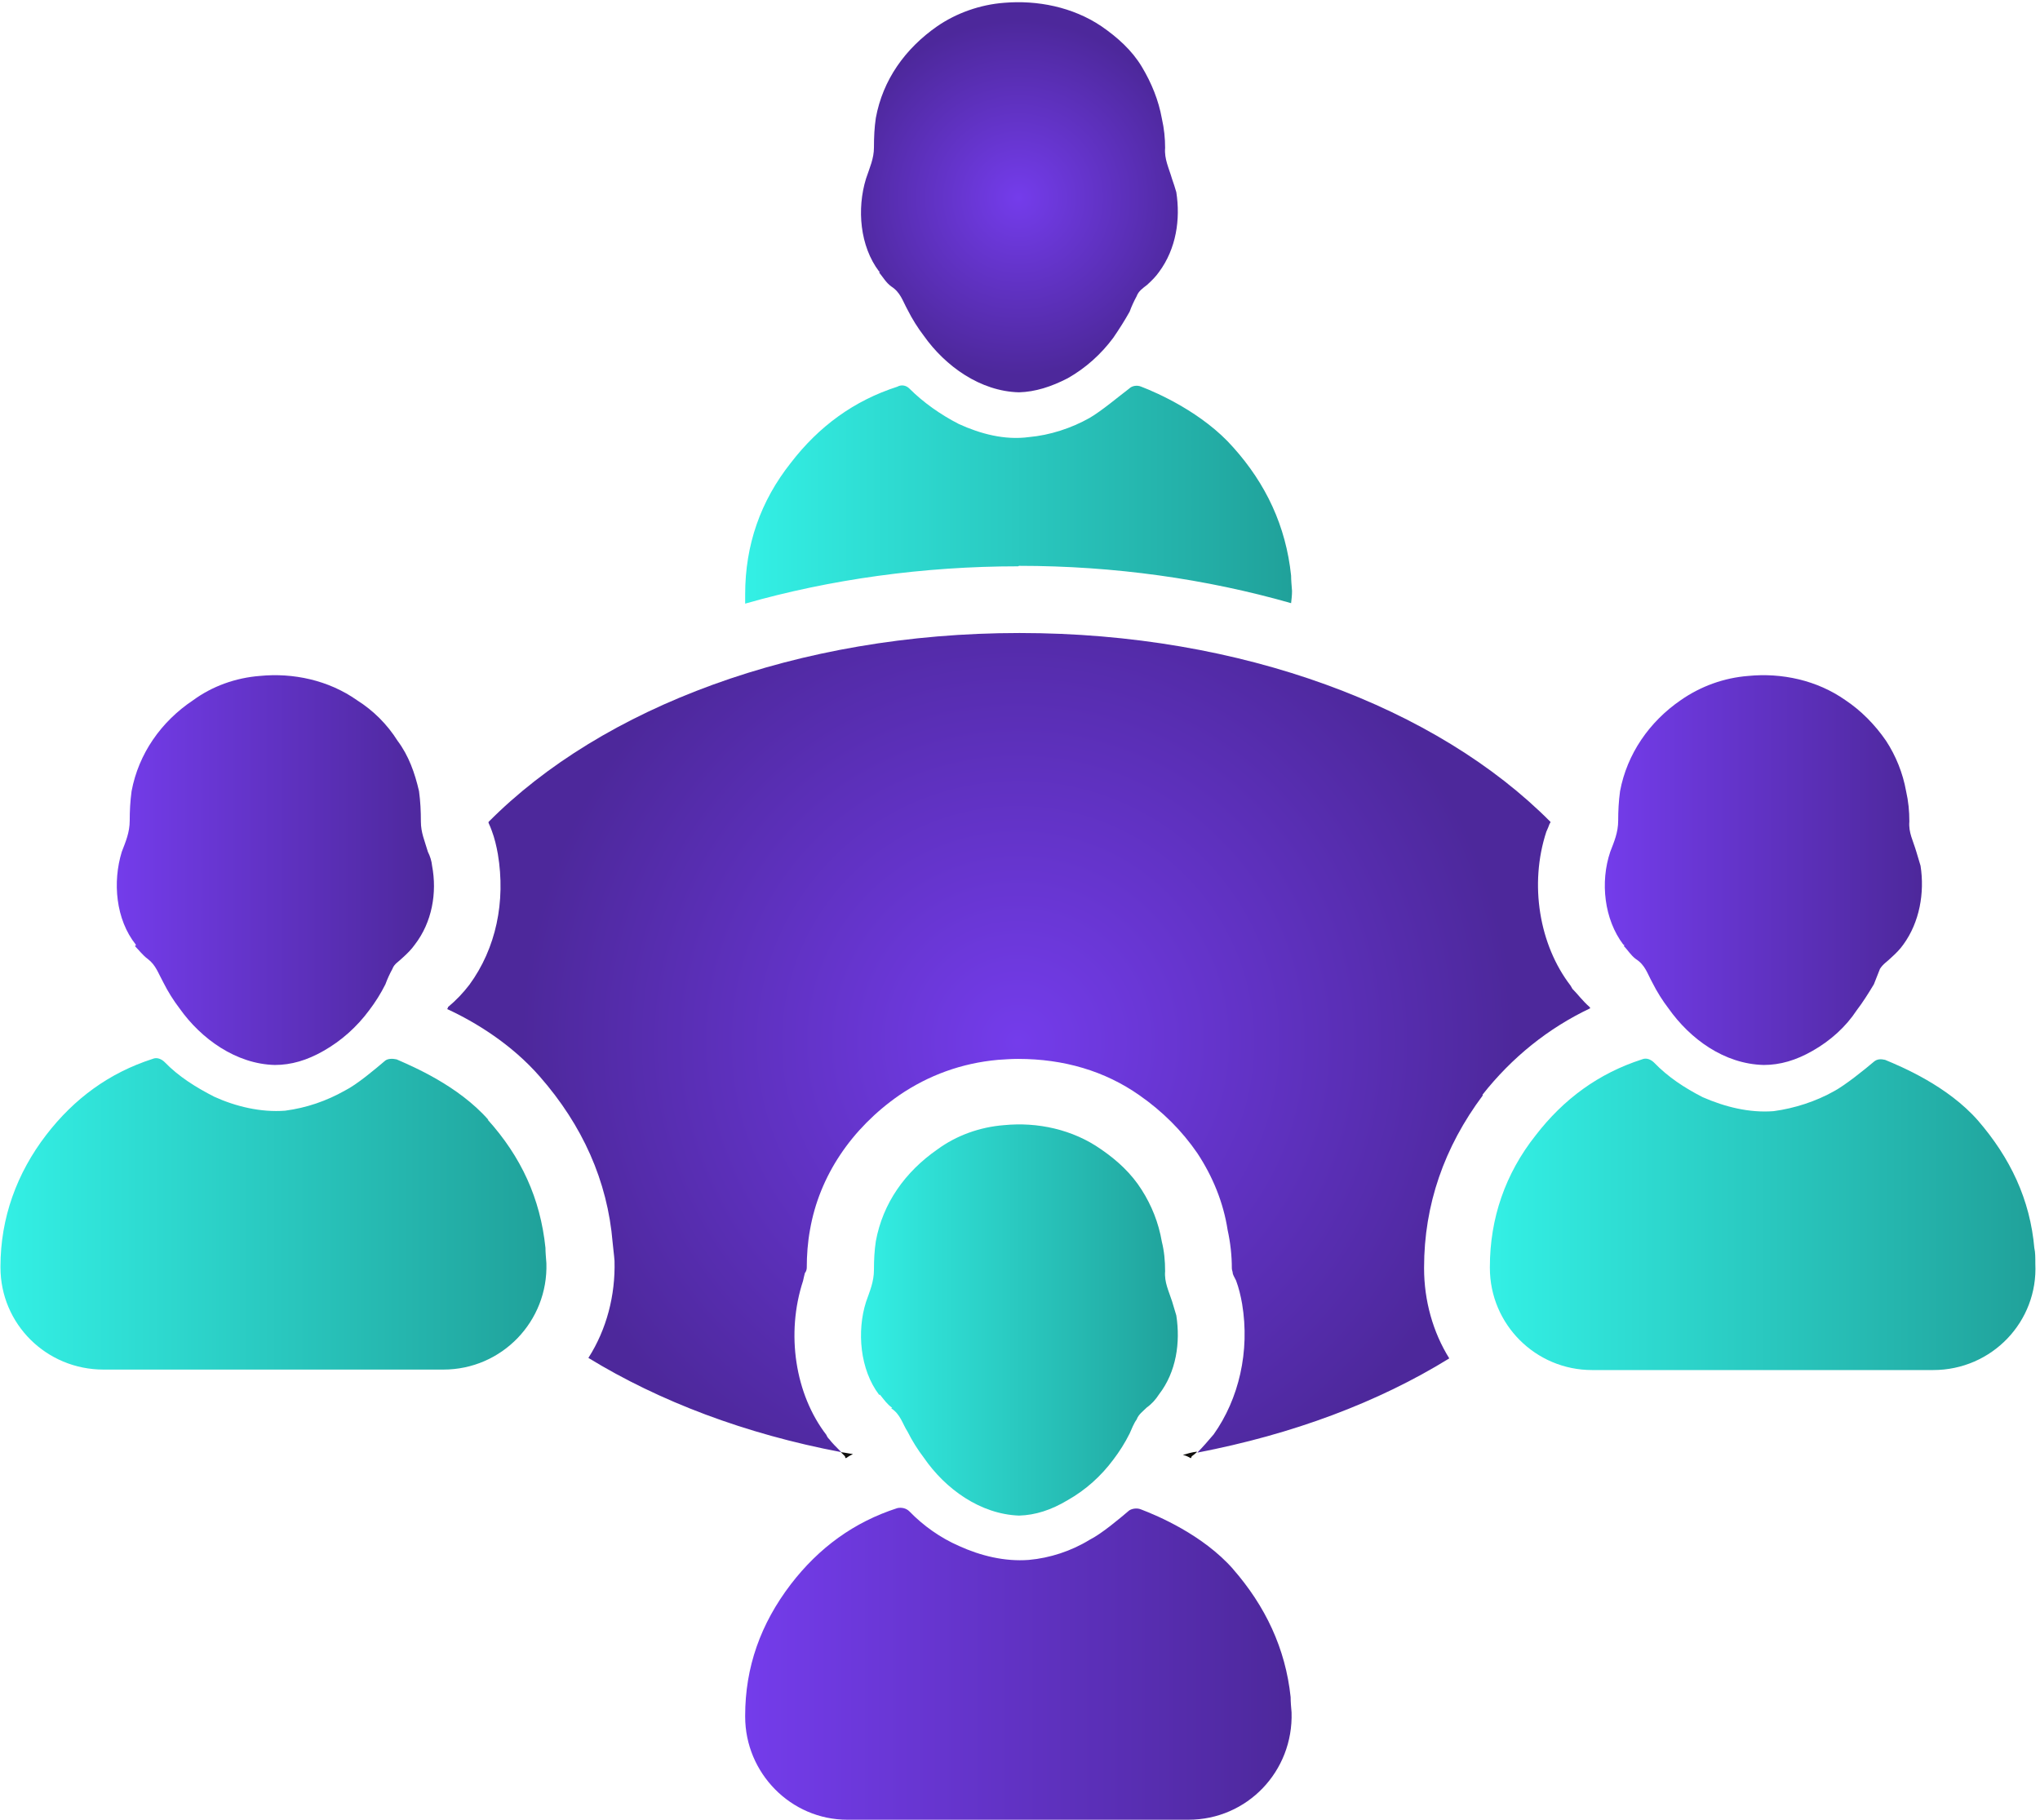
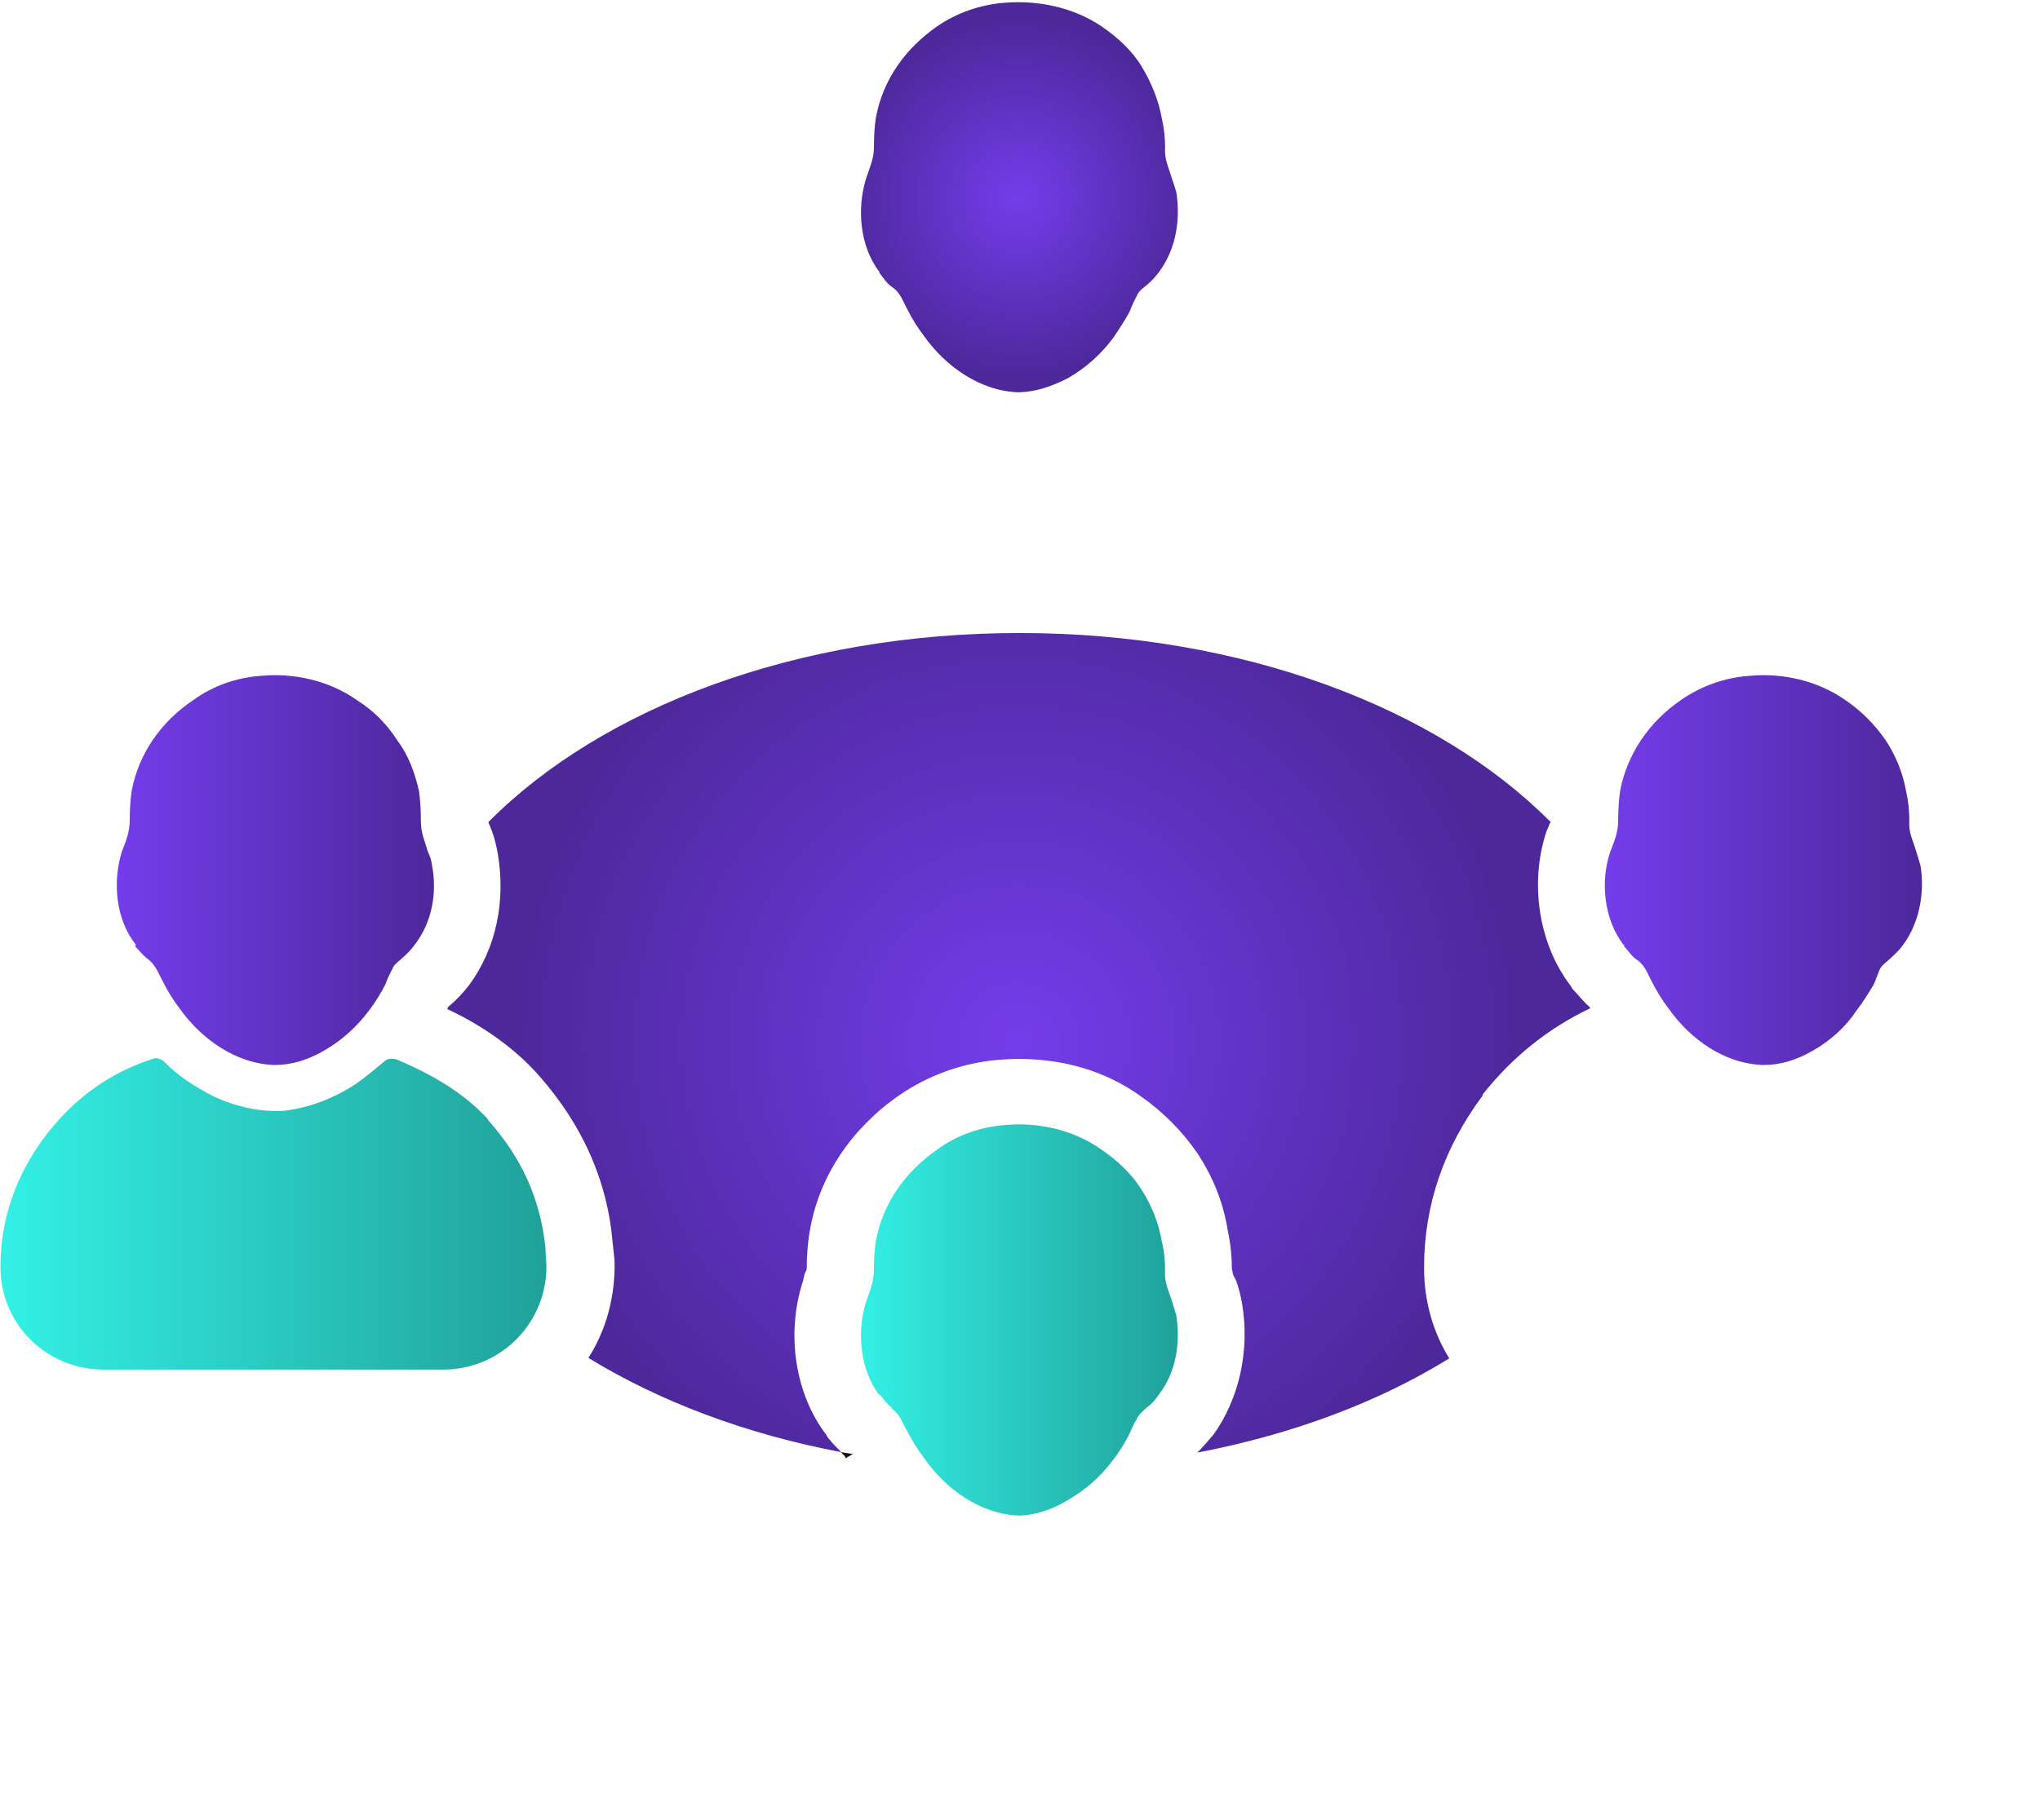
<svg xmlns="http://www.w3.org/2000/svg" xmlns:xlink="http://www.w3.org/1999/xlink" id="Layer_1" viewBox="0 0 43.72 39.02">
  <defs>
    <style>      .cls-1 {        fill: url(#linear-gradient-2);      }      .cls-2 {        fill: none;      }      .cls-3 {        fill: url(#linear-gradient-4);      }      .cls-4 {        fill: url(#radial-gradient);      }      .cls-5 {        fill: url(#linear-gradient-3);      }      .cls-6 {        clip-path: url(#clippath-1);      }      .cls-7 {        fill: url(#linear-gradient-5);      }      .cls-8 {        clip-path: url(#clippath-3);      }      .cls-9 {        fill: url(#radial-gradient-2);      }      .cls-10 {        fill: #100f0d;      }      .cls-11 {        fill: url(#linear-gradient-7);      }      .cls-12 {        fill: url(#linear-gradient-6);      }      .cls-13 {        clip-path: url(#clippath-2);      }      .cls-14 {        fill: url(#linear-gradient);      }      .cls-15 {        clip-path: url(#clippath);      }    </style>
    <clipPath id="clippath">
      <rect class="cls-2" x="0" y="22.65" width="11.75" height="6.94" />
    </clipPath>
    <linearGradient id="linear-gradient" x1=".02" y1="26.03" x2="11.73" y2="26.03" gradientUnits="userSpaceOnUse">
      <stop offset="0" stop-color="#33f0e5" />
      <stop offset="1" stop-color="#20a19a" />
    </linearGradient>
    <linearGradient id="linear-gradient-2" x1="2.48" y1="18.66" x2="9.28" y2="18.66" gradientUnits="userSpaceOnUse">
      <stop offset="0" stop-color="#743ceb" />
      <stop offset="1" stop-color="#4d289b" />
    </linearGradient>
    <clipPath id="clippath-1">
      <rect class="cls-2" x="31.92" y="22.65" width="11.8" height="6.94" />
    </clipPath>
    <linearGradient id="linear-gradient-3" x1="31.94" x2="43.63" xlink:href="#linear-gradient" />
    <linearGradient id="linear-gradient-4" x1="34.38" x2="41.18" xlink:href="#linear-gradient-2" />
    <linearGradient id="linear-gradient-5" x1="15.98" y1="10.6" x2="27.69" y2="10.6" xlink:href="#linear-gradient" />
    <clipPath id="clippath-2">
      <rect class="cls-2" x="18.26" width="7.15" height="8.55" />
    </clipPath>
    <radialGradient id="radial-gradient" cx="21.83" cy="4.24" fx="21.83" fy="4.24" r="3.81" gradientUnits="userSpaceOnUse">
      <stop offset="0" stop-color="#743ceb" />
      <stop offset="1" stop-color="#4d289b" />
    </radialGradient>
    <clipPath id="clippath-3">
-       <rect class="cls-2" x="15.87" y="32.19" width="11.92" height="6.82" />
-     </clipPath>
+       </clipPath>
    <linearGradient id="linear-gradient-6" x1="15.98" y1="35.67" x2="27.69" y2="35.67" xlink:href="#linear-gradient-2" />
    <linearGradient id="linear-gradient-7" x1="18.43" y1="28.3" x2="25.23" y2="28.3" xlink:href="#linear-gradient" />
    <radialGradient id="radial-gradient-2" cx="21.82" cy="22.34" fx="21.82" fy="22.34" r="10.66" xlink:href="#radial-gradient" />
  </defs>
  <g class="cls-15">
    <g id="Clip-Path">
      <path class="cls-14" d="M10.47,24.01c-.65-.74-1.63-1.15-1.97-1.3-.09-.02-.2-.02-.26.04-.2.17-.59.5-.85.63-.39.22-.82.37-1.28.43-.52.04-1.06-.09-1.52-.3-.39-.2-.76-.43-1.06-.74-.07-.07-.17-.11-.26-.07-.93.3-1.68.85-2.28,1.63-.63.82-.98,1.78-.98,2.82,0,.01,0,.02,0,.02,0,1.21.98,2.19,2.21,2.19h7.28c1.26,0,2.25-1.04,2.21-2.28-.01-.13-.02-.24-.02-.33-.11-1.06-.52-1.95-1.24-2.75Z" />
    </g>
  </g>
  <path class="cls-1" d="M2.89,20.28c.09.09.17.2.28.28.17.13.22.3.33.5.1.2.22.39.35.56.46.65,1.21,1.19,2.04,1.21.35,0,.69-.1,1.04-.3.39-.22.72-.52.98-.87.13-.17.25-.36.35-.56.04-.11.09-.22.15-.33.04-.11.13-.15.22-.24.1-.09.19-.18.26-.28.37-.48.48-1.11.37-1.69-.01-.1-.04-.2-.09-.3-.07-.24-.15-.41-.15-.65,0-.22-.01-.43-.04-.65-.09-.39-.22-.76-.46-1.08-.22-.35-.52-.65-.87-.87-.61-.43-1.37-.59-2.08-.52-.52.04-1.02.22-1.43.52-.69.46-1.17,1.15-1.32,1.95-.03.22-.04.43-.04.63,0,.26-.09.46-.17.67-.2.65-.13,1.45.3,1.99v.02Z" />
  <g class="cls-6">
    <g id="Clip-Path-2" data-name="Clip-Path">
-       <path class="cls-5" d="M43.6,26.77c-.09-1.06-.52-1.95-1.21-2.75-.65-.74-1.63-1.15-1.99-1.3-.09-.02-.17-.02-.24.04-.2.17-.61.5-.85.63-.39.22-.85.37-1.3.43-.52.04-1.04-.09-1.52-.3-.39-.2-.74-.43-1.04-.74-.07-.07-.17-.11-.26-.07-.93.3-1.68.85-2.28,1.63-.65.82-.98,1.78-.98,2.82v.02c0,1.21.98,2.19,2.19,2.19h7.31c1.26,0,2.25-1.04,2.19-2.28,0-.13,0-.24-.02-.33Z" />
-     </g>
+       </g>
  </g>
  <path class="cls-3" d="M34.8,20.28c.09.09.15.2.26.28.2.13.24.3.35.5.1.2.22.39.35.56.46.65,1.19,1.19,2.04,1.21.35,0,.69-.1,1.04-.3.39-.22.72-.52.95-.87.13-.17.25-.36.37-.56.04-.11.09-.22.13-.33.07-.11.15-.15.24-.24.1-.09.19-.18.26-.28.35-.48.46-1.11.37-1.69-.03-.1-.06-.2-.09-.3-.07-.24-.17-.41-.15-.65,0-.22-.02-.43-.07-.65-.07-.39-.22-.76-.43-1.08-.24-.35-.54-.65-.87-.87-.61-.43-1.37-.59-2.08-.52-.52.04-1.02.22-1.45.52-.67.46-1.15,1.15-1.3,1.95-.03.22-.04.43-.04.63,0,.26-.09.46-.17.67-.22.65-.13,1.45.28,1.99.01,0,.02,0,.02.02Z" />
-   <path class="cls-7" d="M21.84,12.13c2.04,0,4.01.28,5.83.8.01-.09.02-.17.02-.26-.01-.13-.02-.24-.02-.33-.11-1.06-.54-1.97-1.24-2.75-.65-.74-1.63-1.17-1.97-1.3-.09-.04-.2-.02-.26.04-.2.15-.59.48-.85.63-.39.22-.85.37-1.3.41-.52.07-1.04-.07-1.5-.28-.39-.2-.76-.46-1.06-.76-.07-.07-.17-.09-.26-.04-.93.3-1.68.85-2.28,1.63-.65.82-.98,1.76-.98,2.82v.2c1.82-.52,3.82-.8,5.85-.8Z" />
  <g class="cls-13">
    <g id="Clip-Path-3" data-name="Clip-Path">
      <path class="cls-4" d="M18.84,5.84c.09.11.15.22.26.3.2.13.24.3.35.5.1.2.22.39.35.56.46.65,1.21,1.19,2.04,1.21.35-.01.69-.12,1.04-.3.39-.22.72-.52.98-.87.13-.19.25-.38.35-.56.04-.11.09-.22.15-.33.04-.11.13-.17.22-.24.1-.09.19-.18.26-.28.37-.5.46-1.13.37-1.71-.03-.1-.06-.2-.09-.28-.07-.24-.17-.43-.15-.67,0-.2-.02-.41-.07-.63-.07-.39-.22-.76-.43-1.11s-.52-.63-.87-.87c-.61-.41-1.37-.56-2.08-.5-.52.04-1.02.22-1.43.5-.69.48-1.17,1.15-1.32,1.97-.03.2-.04.41-.04.63,0,.24-.09.43-.17.67-.2.65-.13,1.45.28,1.99h.02Z" />
    </g>
  </g>
  <g class="cls-8">
    <g id="Clip-Path-4" data-name="Clip-Path">
      <path class="cls-12" d="M26.43,33.64c-.65-.74-1.63-1.15-1.97-1.28-.09-.04-.2-.02-.26.02-.2.17-.59.5-.85.63-.39.24-.85.39-1.3.43-.52.04-1.04-.09-1.5-.3-.39-.17-.76-.43-1.06-.74-.07-.07-.17-.09-.26-.07-.93.3-1.68.85-2.28,1.63-.65.85-.98,1.78-.98,2.82v.02c0,1.21.98,2.21,2.19,2.21h7.31c1.26,0,2.25-1.04,2.21-2.3-.01-.12-.02-.22-.02-.33-.11-1.04-.54-1.95-1.24-2.75Z" />
    </g>
  </g>
  <path class="cls-10" d="M18.28,31.17c-.09-.01-.17-.03-.26-.04.03.03.06.06.09.09,0,.01,0,.03.02.04.04-.03.09-.06.15-.09Z" />
-   <path class="cls-10" d="M25.65,31.12c-.1.01-.2.04-.3.07.06.01.12.04.17.07.01-.01.02-.03.02-.04.04-.03.08-.06.11-.09Z" />
  <path class="cls-11" d="M19.1,30.19c.2.13.24.33.35.5.1.2.22.39.35.56.46.67,1.21,1.21,2.04,1.24.35-.01.69-.12,1.04-.33.39-.22.72-.52.98-.87.13-.17.25-.36.35-.56.04-.09.09-.22.15-.3.04-.11.13-.17.22-.26.1-.07.19-.17.26-.28.37-.48.46-1.11.37-1.69-.03-.1-.06-.2-.09-.3-.07-.22-.17-.41-.15-.65,0-.22-.02-.43-.07-.63-.07-.41-.22-.78-.43-1.11-.22-.35-.52-.63-.87-.87-.61-.43-1.37-.59-2.08-.52-.52.04-1.02.22-1.43.52-.69.48-1.17,1.15-1.32,1.97-.03.2-.04.4-.04.61,0,.26-.09.46-.17.69-.2.63-.13,1.45.28,1.99h.02c.09.11.15.2.26.28Z" />
  <path class="cls-9" d="M31.77,23.47c.63-.8,1.41-1.43,2.32-1.86-.01,0-.02,0-.02-.02-.15-.13-.26-.28-.35-.37l-.02-.02s-.03-.05-.04-.07c-.67-.87-.89-2.17-.52-3.3.03-.06.05-.12.07-.17.01-.01.02-.03.02-.04-2.43-2.45-6.61-4.05-11.38-4.05s-8.95,1.6-11.38,4.05v.02c.03.06.05.12.07.17.06.16.1.33.13.5.17,1.02-.04,2.02-.61,2.8-.13.17-.28.33-.46.48,0,.01,0,.03-.02.04.61.28,1.39.76,1.99,1.45.91,1.04,1.45,2.23,1.56,3.56.01.12.03.25.04.39.02.74-.17,1.47-.56,2.08,1.52.93,3.36,1.63,5.42,2.02-.11-.11-.2-.2-.26-.28l-.02-.02s-.03-.04-.04-.07c-.67-.87-.87-2.17-.5-3.3.01-.06.03-.12.04-.17.02-.02.04-.07.04-.11,0-.27.02-.55.07-.82.2-1.15.89-2.17,1.91-2.88.63-.43,1.34-.69,2.12-.76.14-.01.29-.02.43-.02.98,0,1.86.26,2.6.78.5.35.91.76,1.24,1.24.33.5.56,1.06.65,1.65.06.27.09.55.09.82,0,.04.02.07.02.11.01.04.04.09.07.15.06.16.1.33.13.5.17,1.02-.07,2.04-.61,2.8-.12.14-.23.27-.35.39,2.04-.39,3.88-1.08,5.4-2.02-.35-.56-.54-1.24-.54-1.93v-.02c0-1.34.43-2.58,1.26-3.69Z" />
</svg>